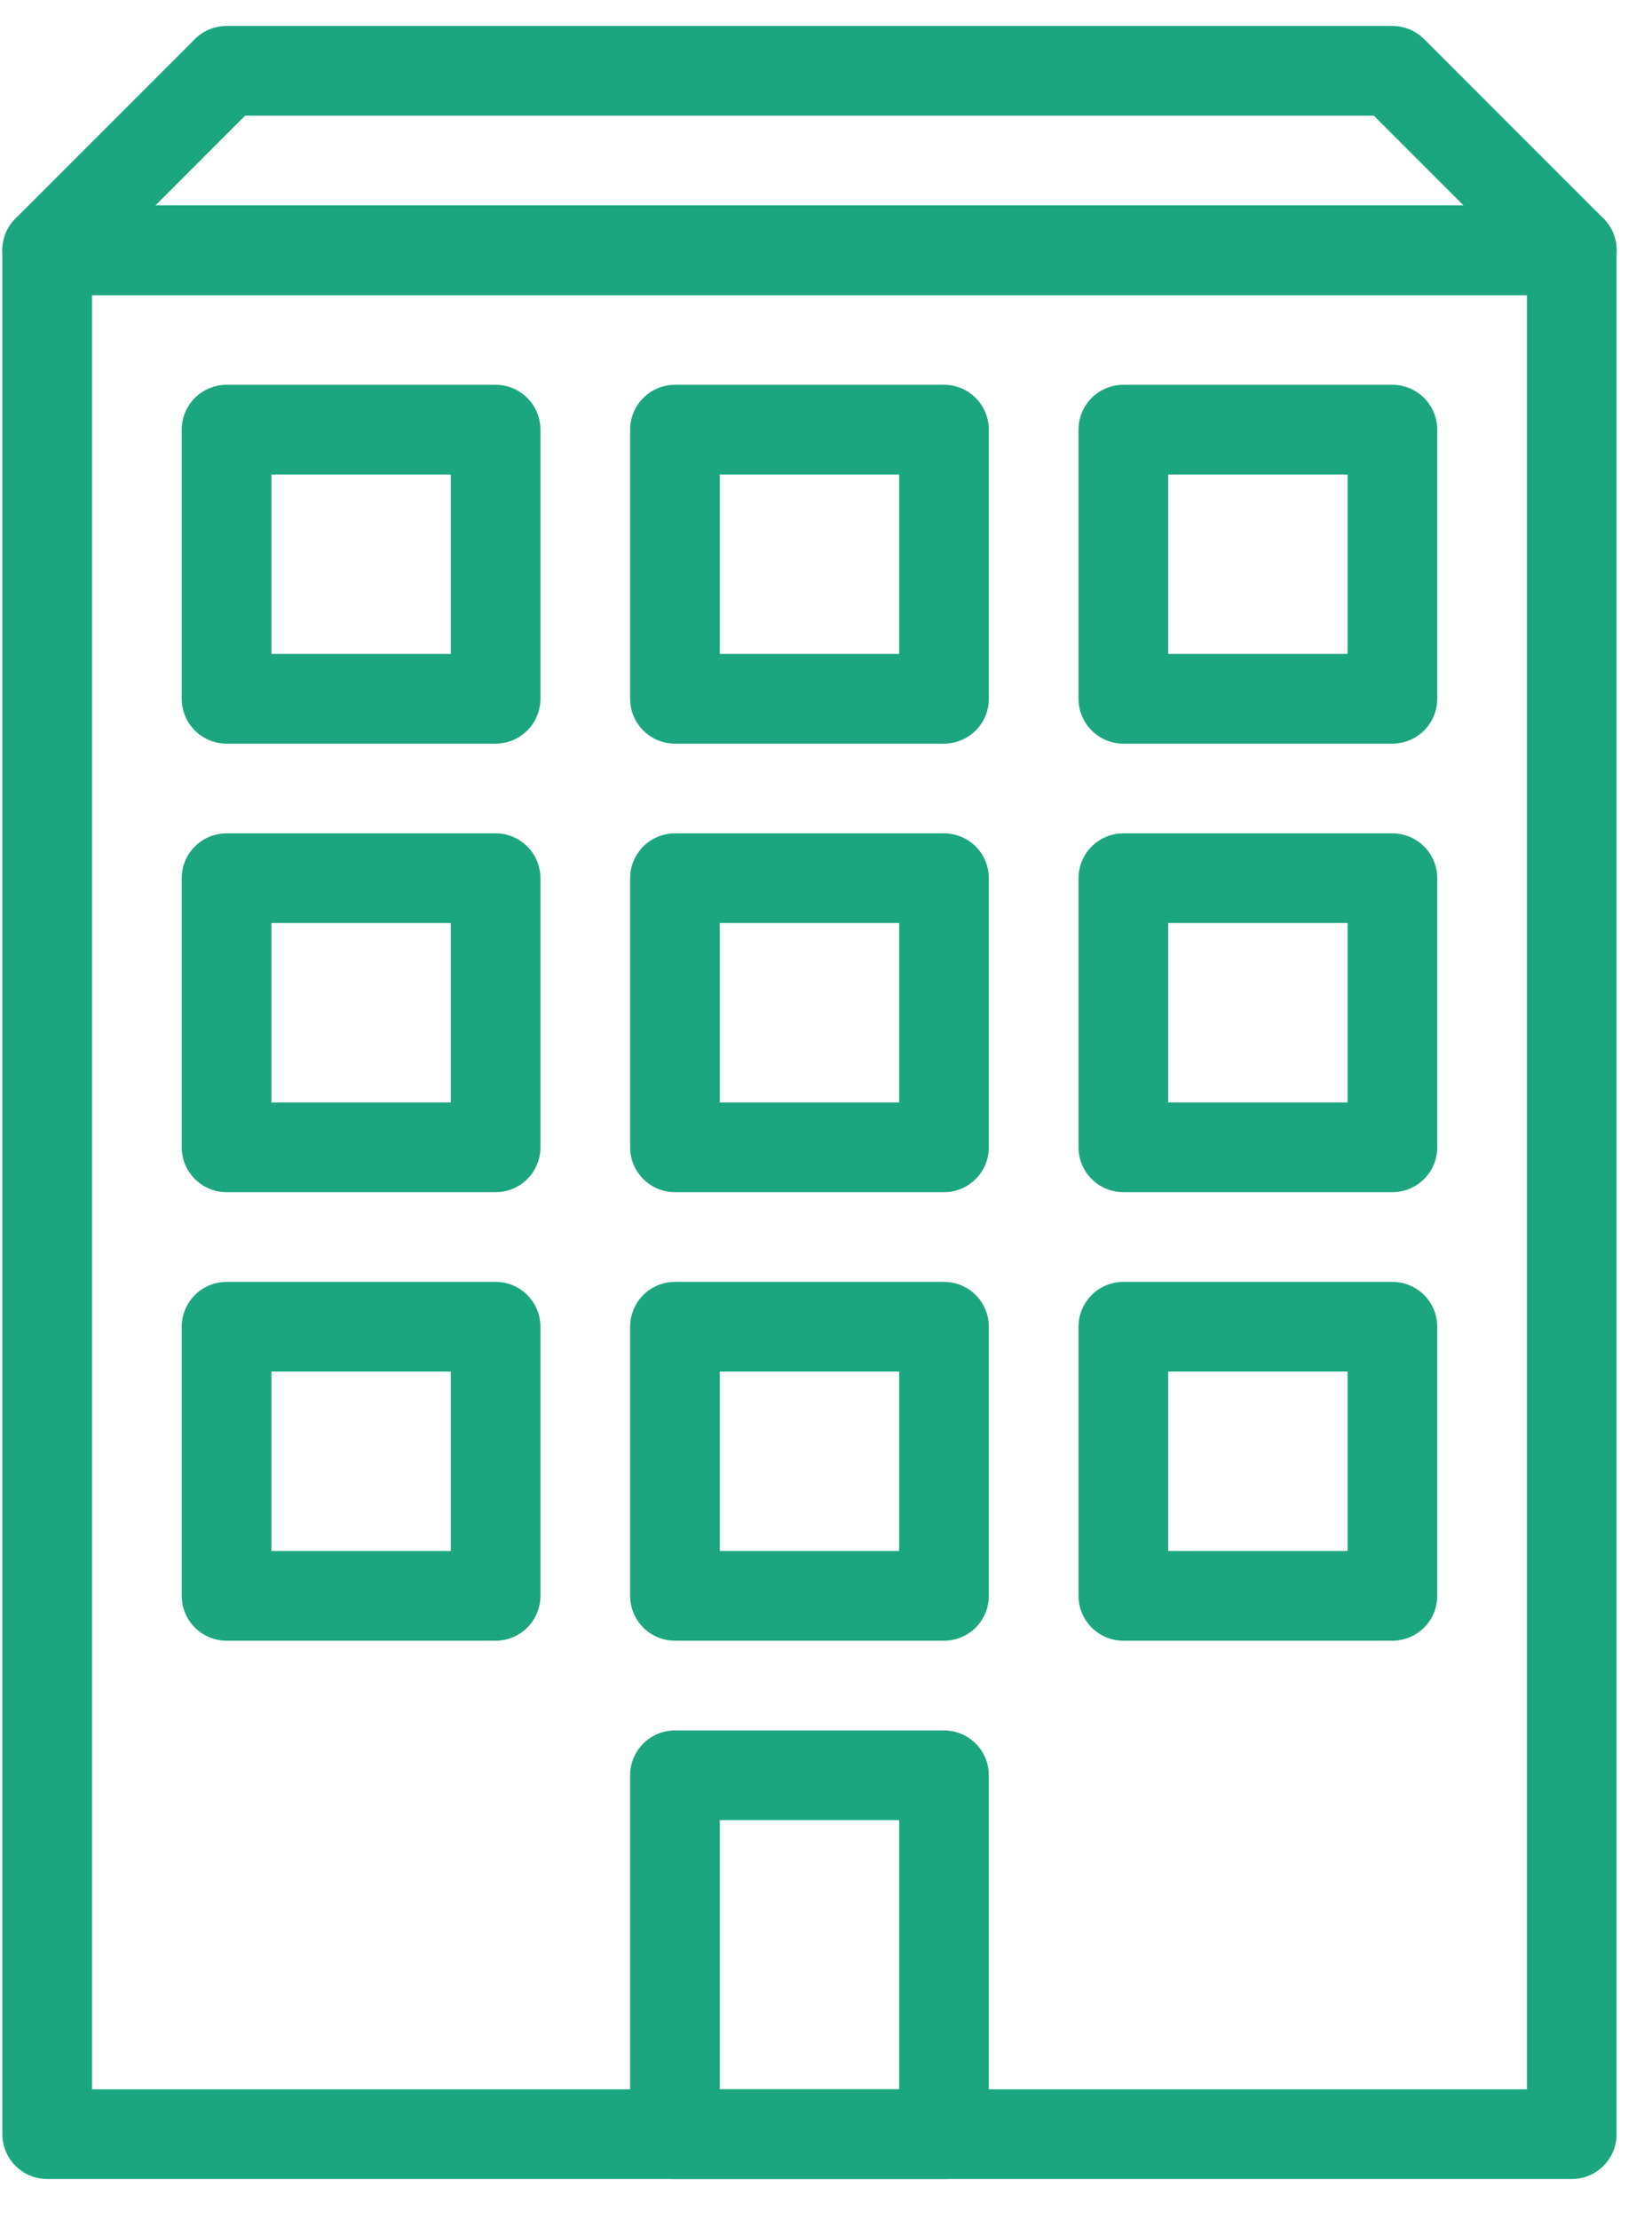
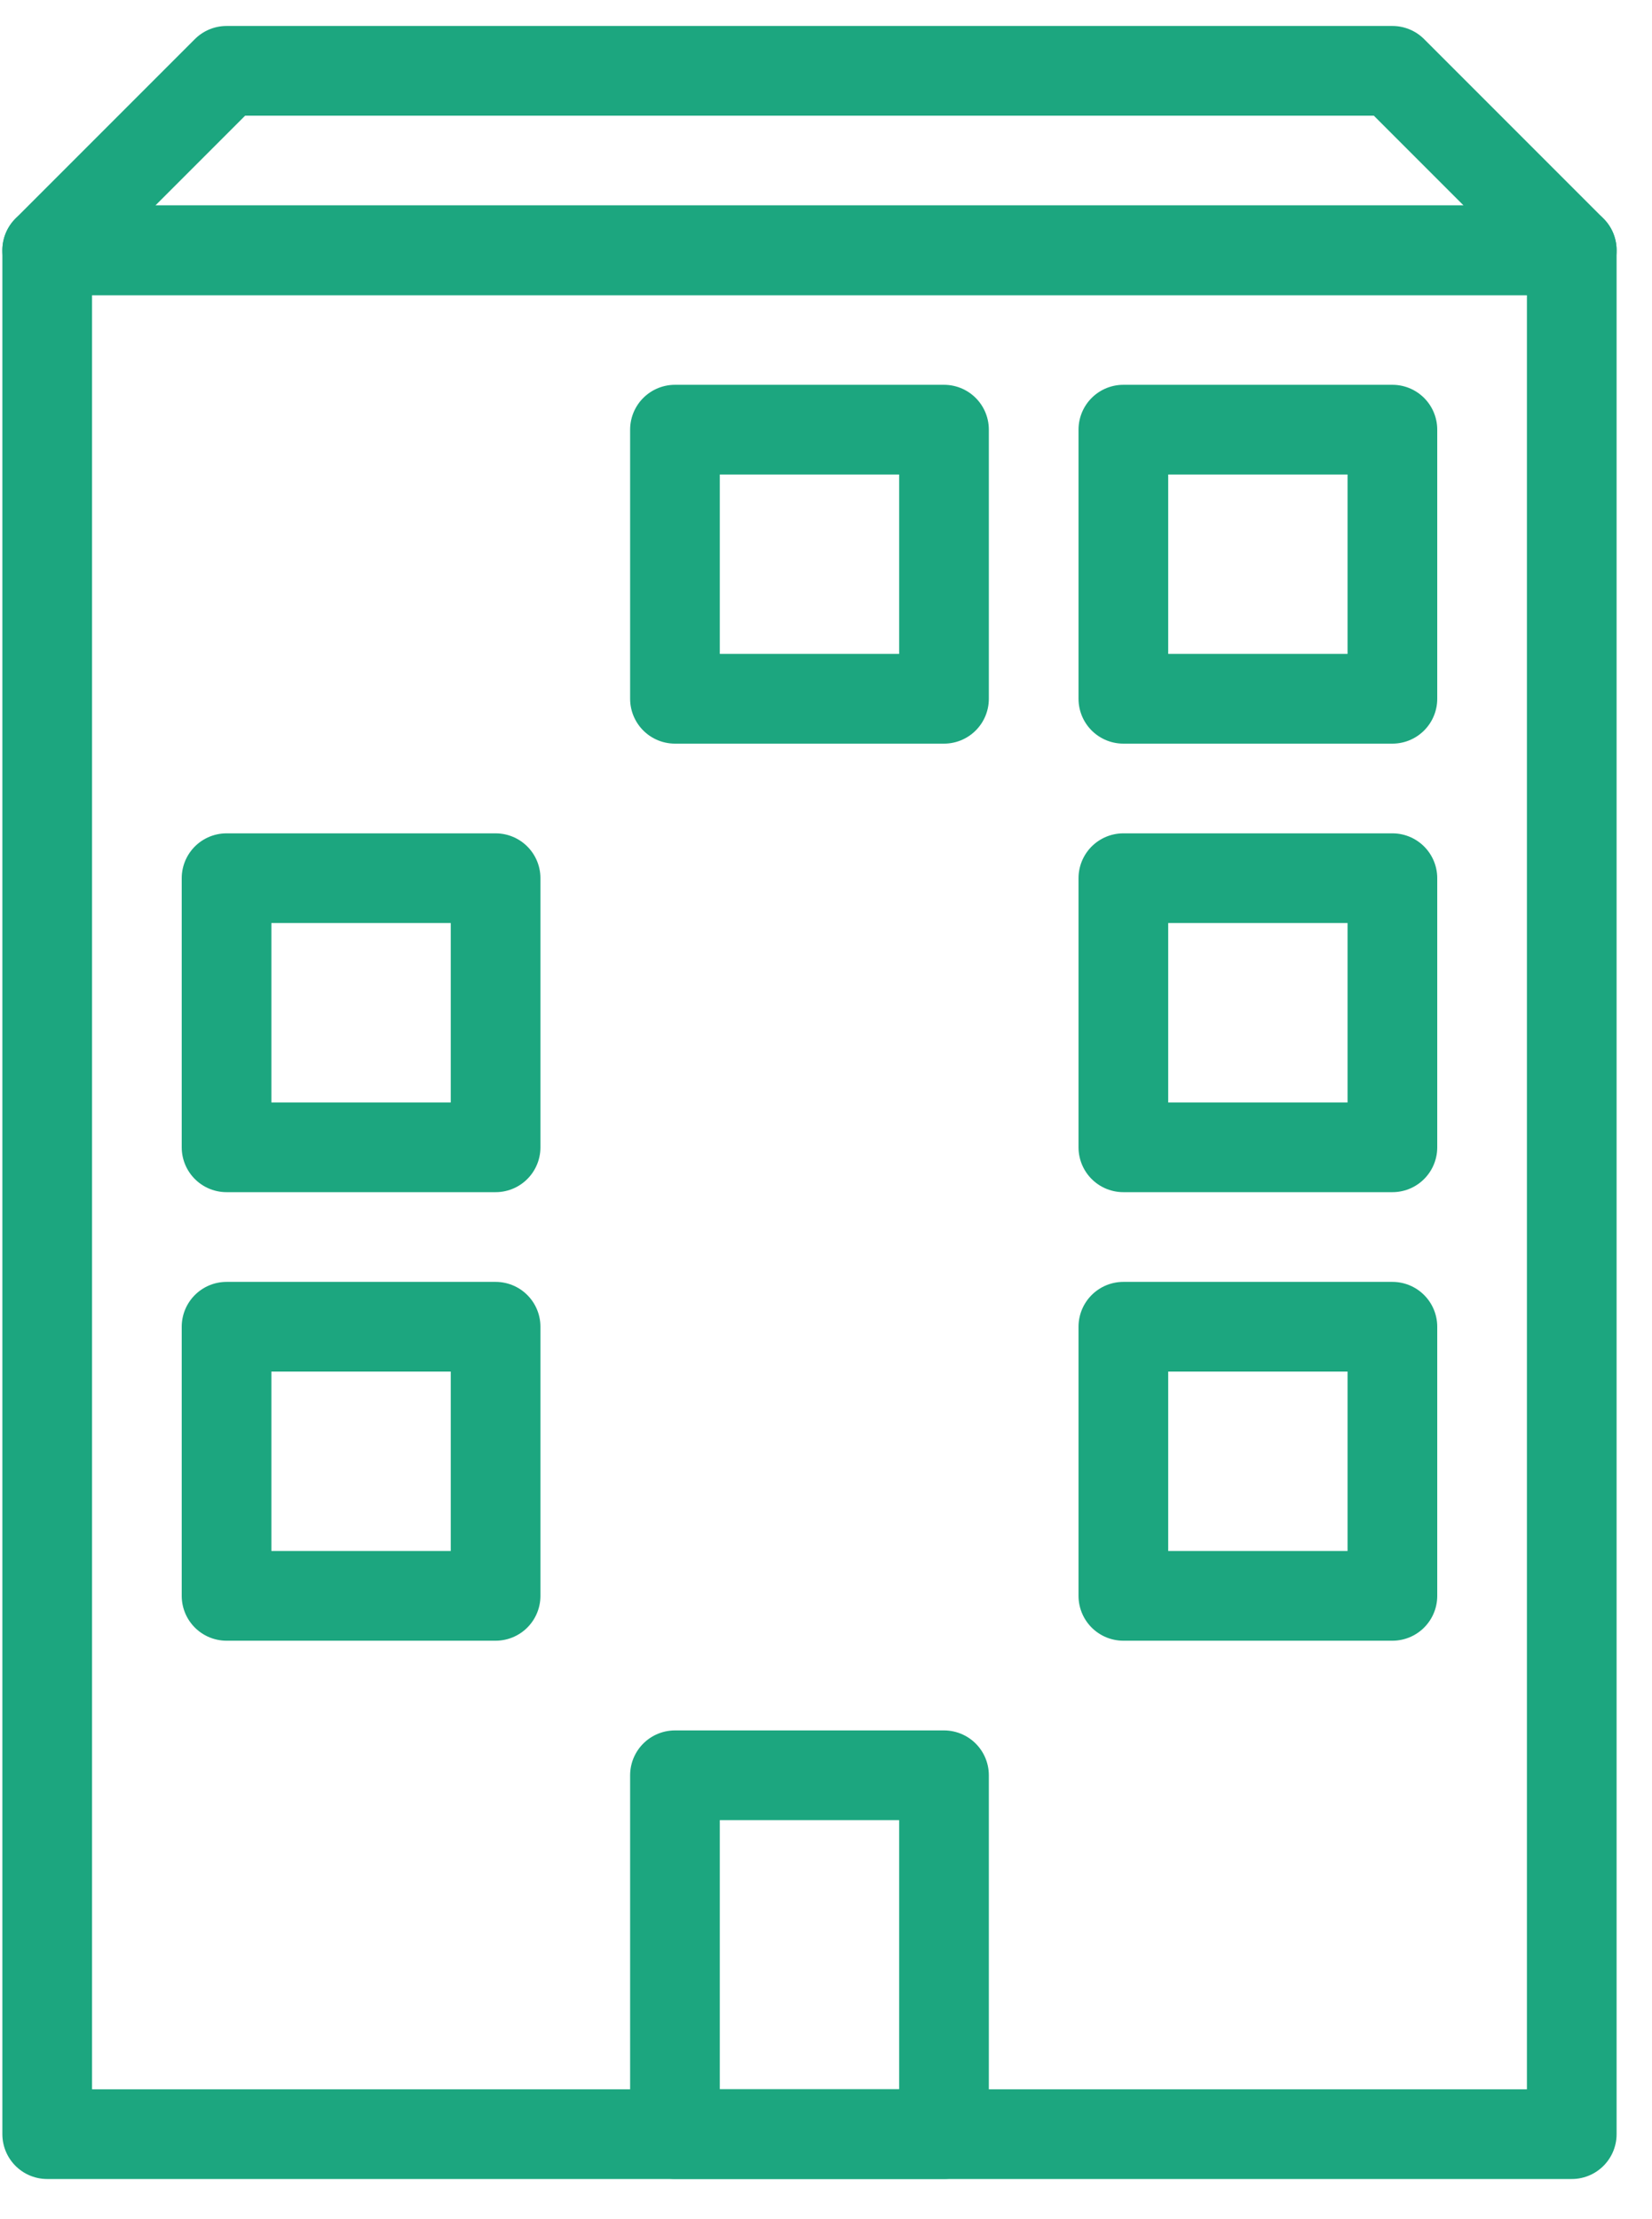
<svg xmlns="http://www.w3.org/2000/svg" width="35" height="47" viewBox="0 0 35 47" fill="none">
-   <path fill-rule="evenodd" clip-rule="evenodd" d="M33.3 45.201H1V5.301H33.3V45.201Z" stroke="#1CA67F" stroke-width="1.9" stroke-linecap="round" stroke-linejoin="round" />
+   <path fill-rule="evenodd" clip-rule="evenodd" d="M33.3 45.201H1V5.301H33.3V45.201" stroke="#1CA67F" stroke-width="1.9" stroke-linecap="round" stroke-linejoin="round" />
  <path fill-rule="evenodd" clip-rule="evenodd" d="M20 45.2H14.3V37.6H20V45.2Z" stroke="#1CA67F" stroke-width="1.9" stroke-linecap="round" stroke-linejoin="round" />
-   <path fill-rule="evenodd" clip-rule="evenodd" d="M20 33.8H14.3V28.1H20V33.8Z" stroke="#1CA67F" stroke-width="1.9" stroke-linecap="round" stroke-linejoin="round" />
  <path fill-rule="evenodd" clip-rule="evenodd" d="M29.5 33.8H23.8V28.1H29.5V33.8Z" stroke="#1CA67F" stroke-width="1.9" stroke-linecap="round" stroke-linejoin="round" />
  <path fill-rule="evenodd" clip-rule="evenodd" d="M10.5 33.8H4.8V28.1H10.5V33.8Z" stroke="#1CA67F" stroke-width="1.9" stroke-linecap="round" stroke-linejoin="round" />
-   <path fill-rule="evenodd" clip-rule="evenodd" d="M20 24.3H14.3V18.6H20V24.3Z" stroke="#1CA67F" stroke-width="1.9" stroke-linecap="round" stroke-linejoin="round" />
  <path fill-rule="evenodd" clip-rule="evenodd" d="M29.5 24.3H23.8V18.6H29.5V24.3Z" stroke="#1CA67F" stroke-width="1.9" stroke-linecap="round" stroke-linejoin="round" />
  <path fill-rule="evenodd" clip-rule="evenodd" d="M10.5 24.3H4.8V18.6H10.5V24.3Z" stroke="#1CA67F" stroke-width="1.9" stroke-linecap="round" stroke-linejoin="round" />
  <path fill-rule="evenodd" clip-rule="evenodd" d="M20 14.8H14.3V9.1H20V14.8Z" stroke="#1CA67F" stroke-width="1.9" stroke-linecap="round" stroke-linejoin="round" />
  <path fill-rule="evenodd" clip-rule="evenodd" d="M29.5 14.8H23.8V9.1H29.5V14.8Z" stroke="#1CA67F" stroke-width="1.9" stroke-linecap="round" stroke-linejoin="round" />
-   <path fill-rule="evenodd" clip-rule="evenodd" d="M10.5 14.8H4.8V9.1H10.5V14.8Z" stroke="#1CA67F" stroke-width="1.9" stroke-linecap="round" stroke-linejoin="round" />
  <path fill-rule="evenodd" clip-rule="evenodd" d="M29.5 1.5H4.8L1 5.3H33.3L29.5 1.5V1.5Z" stroke="#1CA67F" stroke-width="1.9" stroke-linecap="round" stroke-linejoin="round" />
</svg>